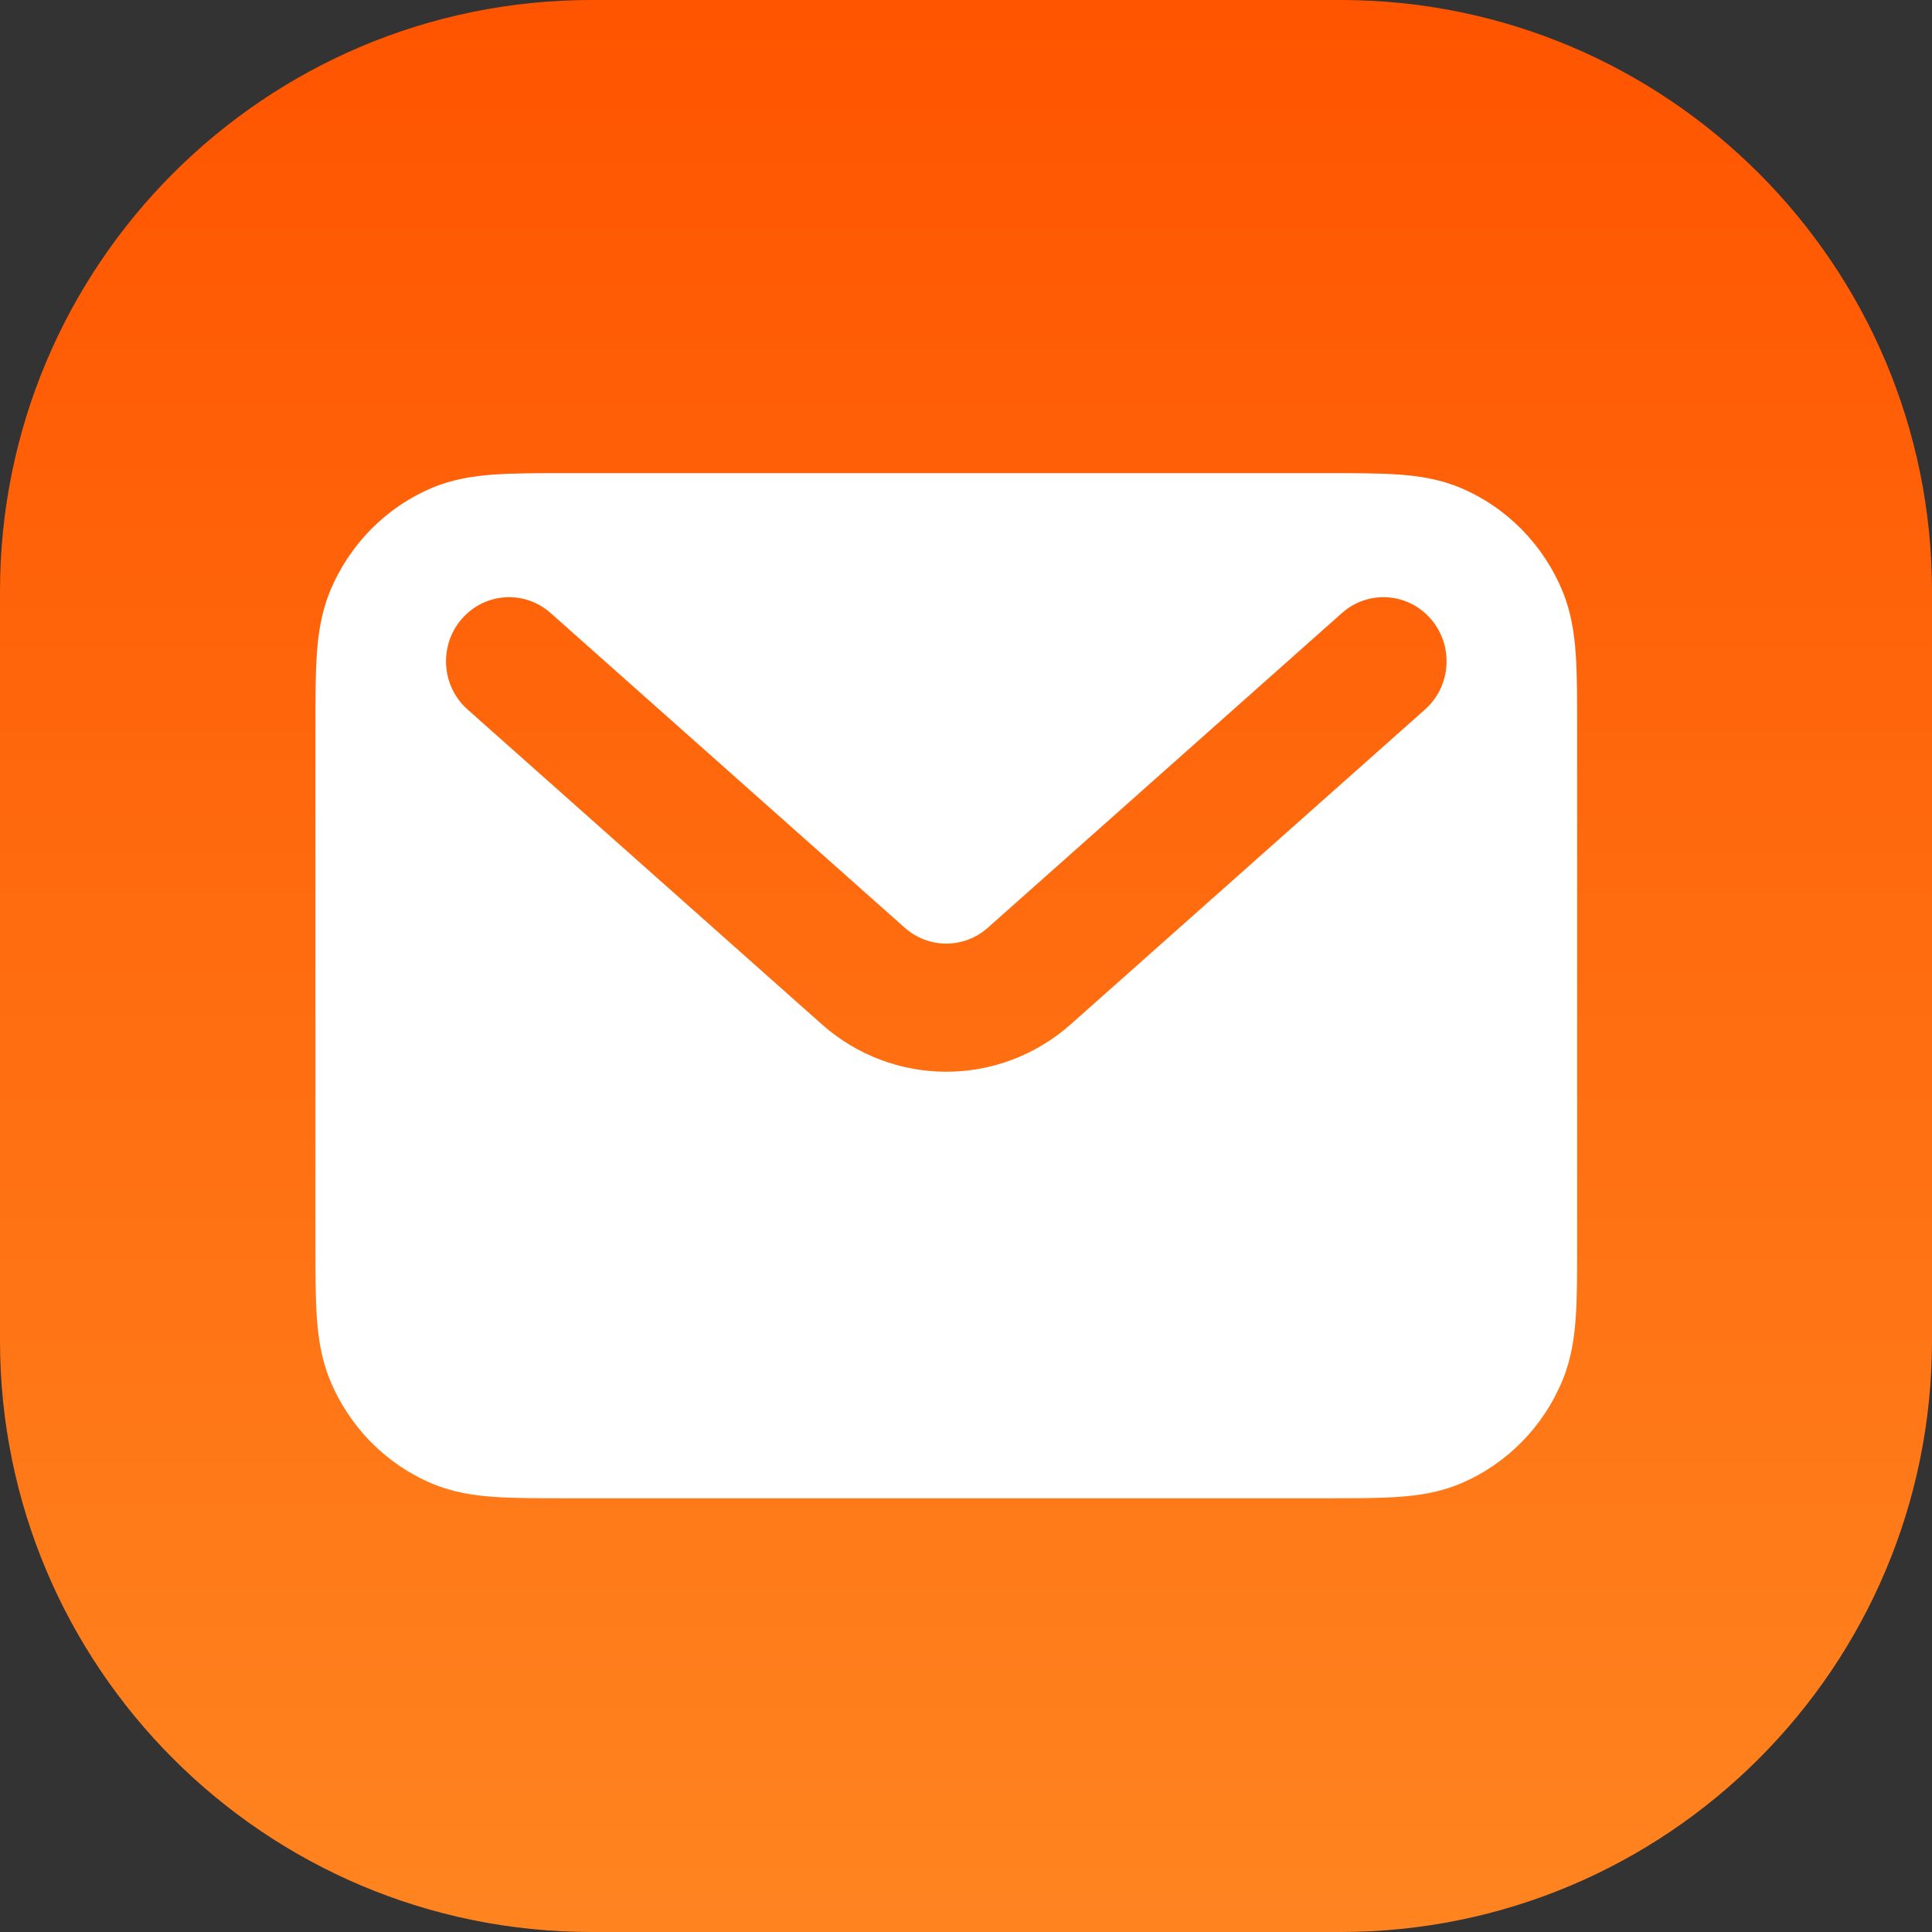
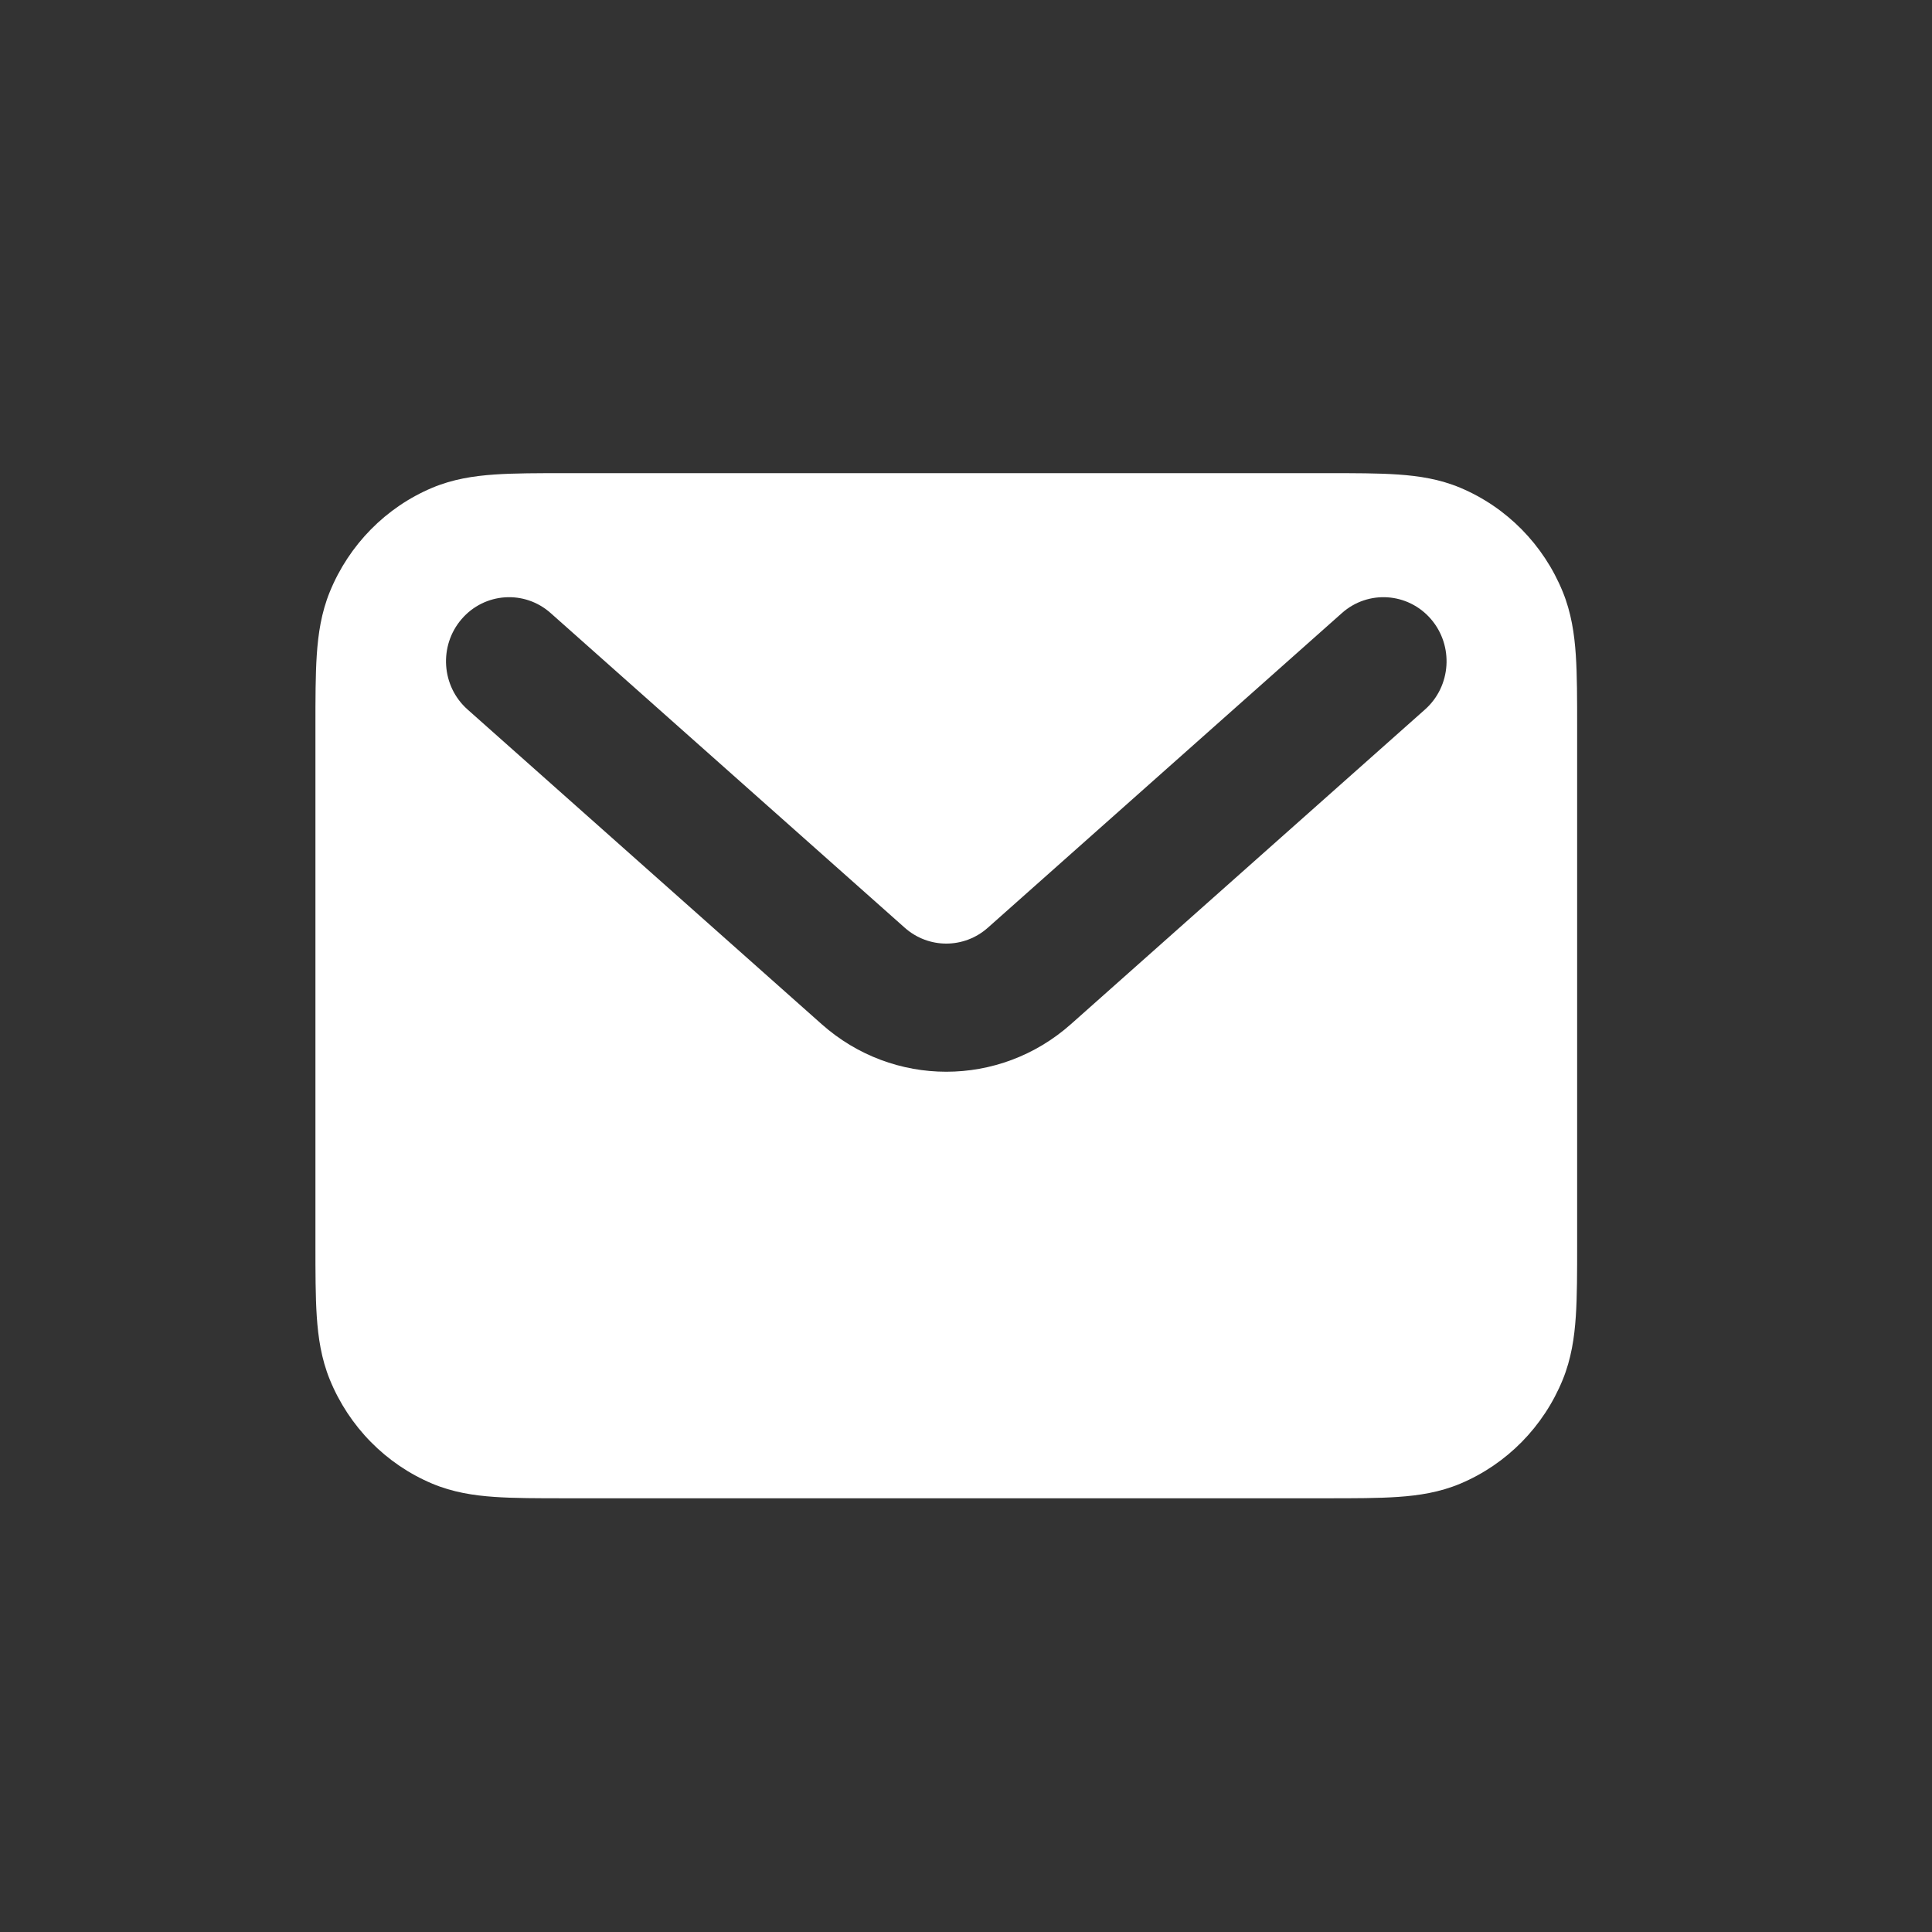
<svg xmlns="http://www.w3.org/2000/svg" width="49" height="49" viewBox="0 0 49 49" fill="none">
  <rect x="0" y="0" width="49" height="49" fill="#333333" stroke="none" />
  <g clip-path="url(#clip0_19034_728)">
    <g clip-path="url(#clip1_19034_728)">
      <g clip-path="url(#clip2_19034_728)">
        <path d="M34 0H15C6.716 0 0 6.716 0 15V34C0 42.284 6.716 49 15 49H34C42.284 49 49 42.284 49 34V15C49 6.716 42.284 0 34 0Z" fill="url(#paint0_linear_19034_728)" />
      </g>
    </g>
    <path fill-rule="evenodd" clip-rule="evenodd" d="M14.349 12H33.651C34.353 12 34.959 12 35.46 12.035C35.987 12.071 36.515 12.152 37.037 12.371C38.213 12.866 39.148 13.815 39.635 15.009C39.851 15.539 39.93 16.075 39.966 16.611C40 17.12 40 17.735 40 18.448V31.552C40 32.265 40 32.88 39.966 33.389C39.93 33.925 39.851 34.461 39.635 34.991C39.148 36.185 38.213 37.134 37.037 37.629C36.515 37.848 35.987 37.929 35.46 37.965C34.959 38 34.353 38 33.651 38H14.349C13.647 38 13.041 38 12.54 37.965C12.012 37.929 11.485 37.848 10.963 37.629C9.787 37.134 8.853 36.185 8.365 34.991C8.149 34.461 8.07 33.925 8.034 33.389C8 32.88 8 32.265 8 31.552V18.448C8 17.735 8 17.12 8.034 16.611C8.07 16.075 8.149 15.539 8.365 15.009C8.853 13.815 9.787 12.866 10.963 12.371C11.485 12.152 12.012 12.071 12.54 12.035C13.041 12 13.647 12 14.349 12ZM11.708 15.701C12.29 15.026 13.301 14.957 13.966 15.549L22.946 23.529C23.55 24.066 24.45 24.066 25.054 23.529L34.034 15.549C34.699 14.957 35.71 15.026 36.292 15.701C36.874 16.377 36.807 17.403 36.142 17.994L27.161 25.975C25.351 27.584 22.649 27.584 20.839 25.975L11.858 17.994C11.193 17.403 11.126 16.377 11.708 15.701Z" fill="white" />
  </g>
  <defs>
    <linearGradient id="paint0_linear_19034_728" x1="26.941" y1="49" x2="26.941" y2="0.49" gradientUnits="userSpaceOnUse">
      <stop stop-color="#FF8420" />
      <stop offset="1" stop-color="#FF5500" />
    </linearGradient>
    <clipPath id="clip0_19034_728">
      <rect width="49" height="49" fill="white" />
    </clipPath>
    <clipPath id="clip1_19034_728">
      <rect width="49" height="49" fill="white" />
    </clipPath>
    <clipPath id="clip2_19034_728">
-       <rect width="49" height="49" fill="white" />
-     </clipPath>
+       </clipPath>
  </defs>
</svg>